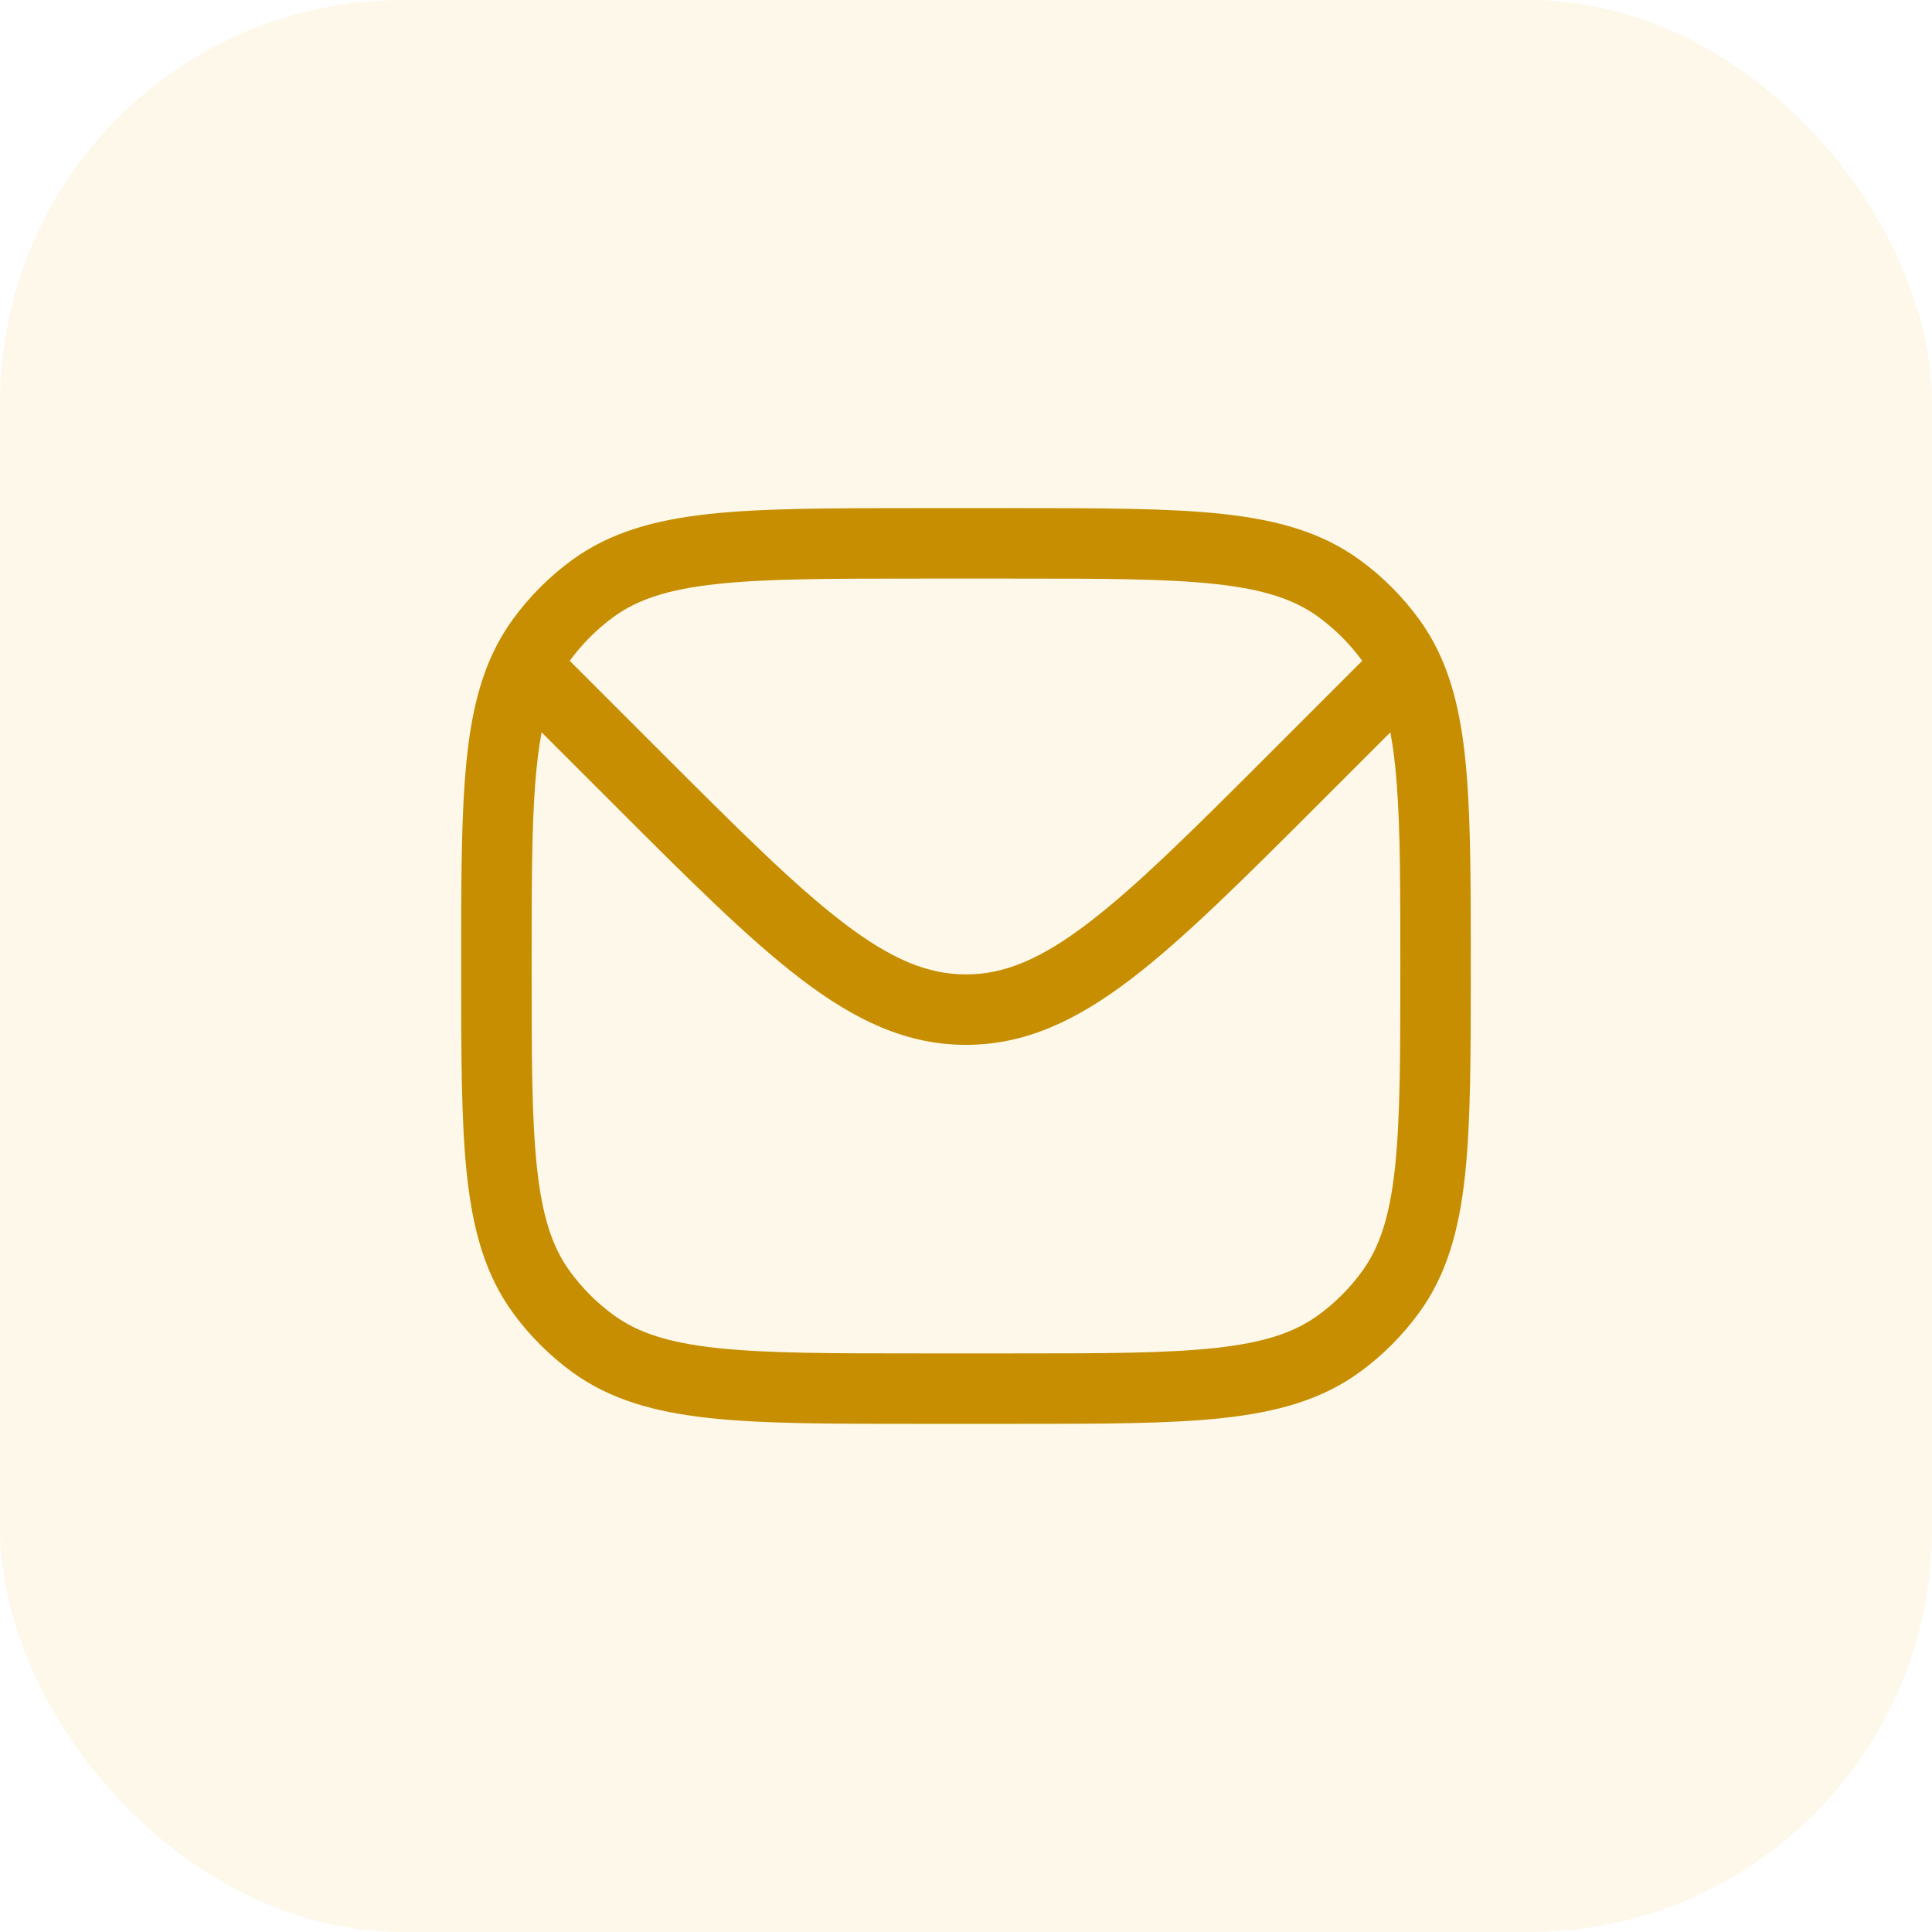
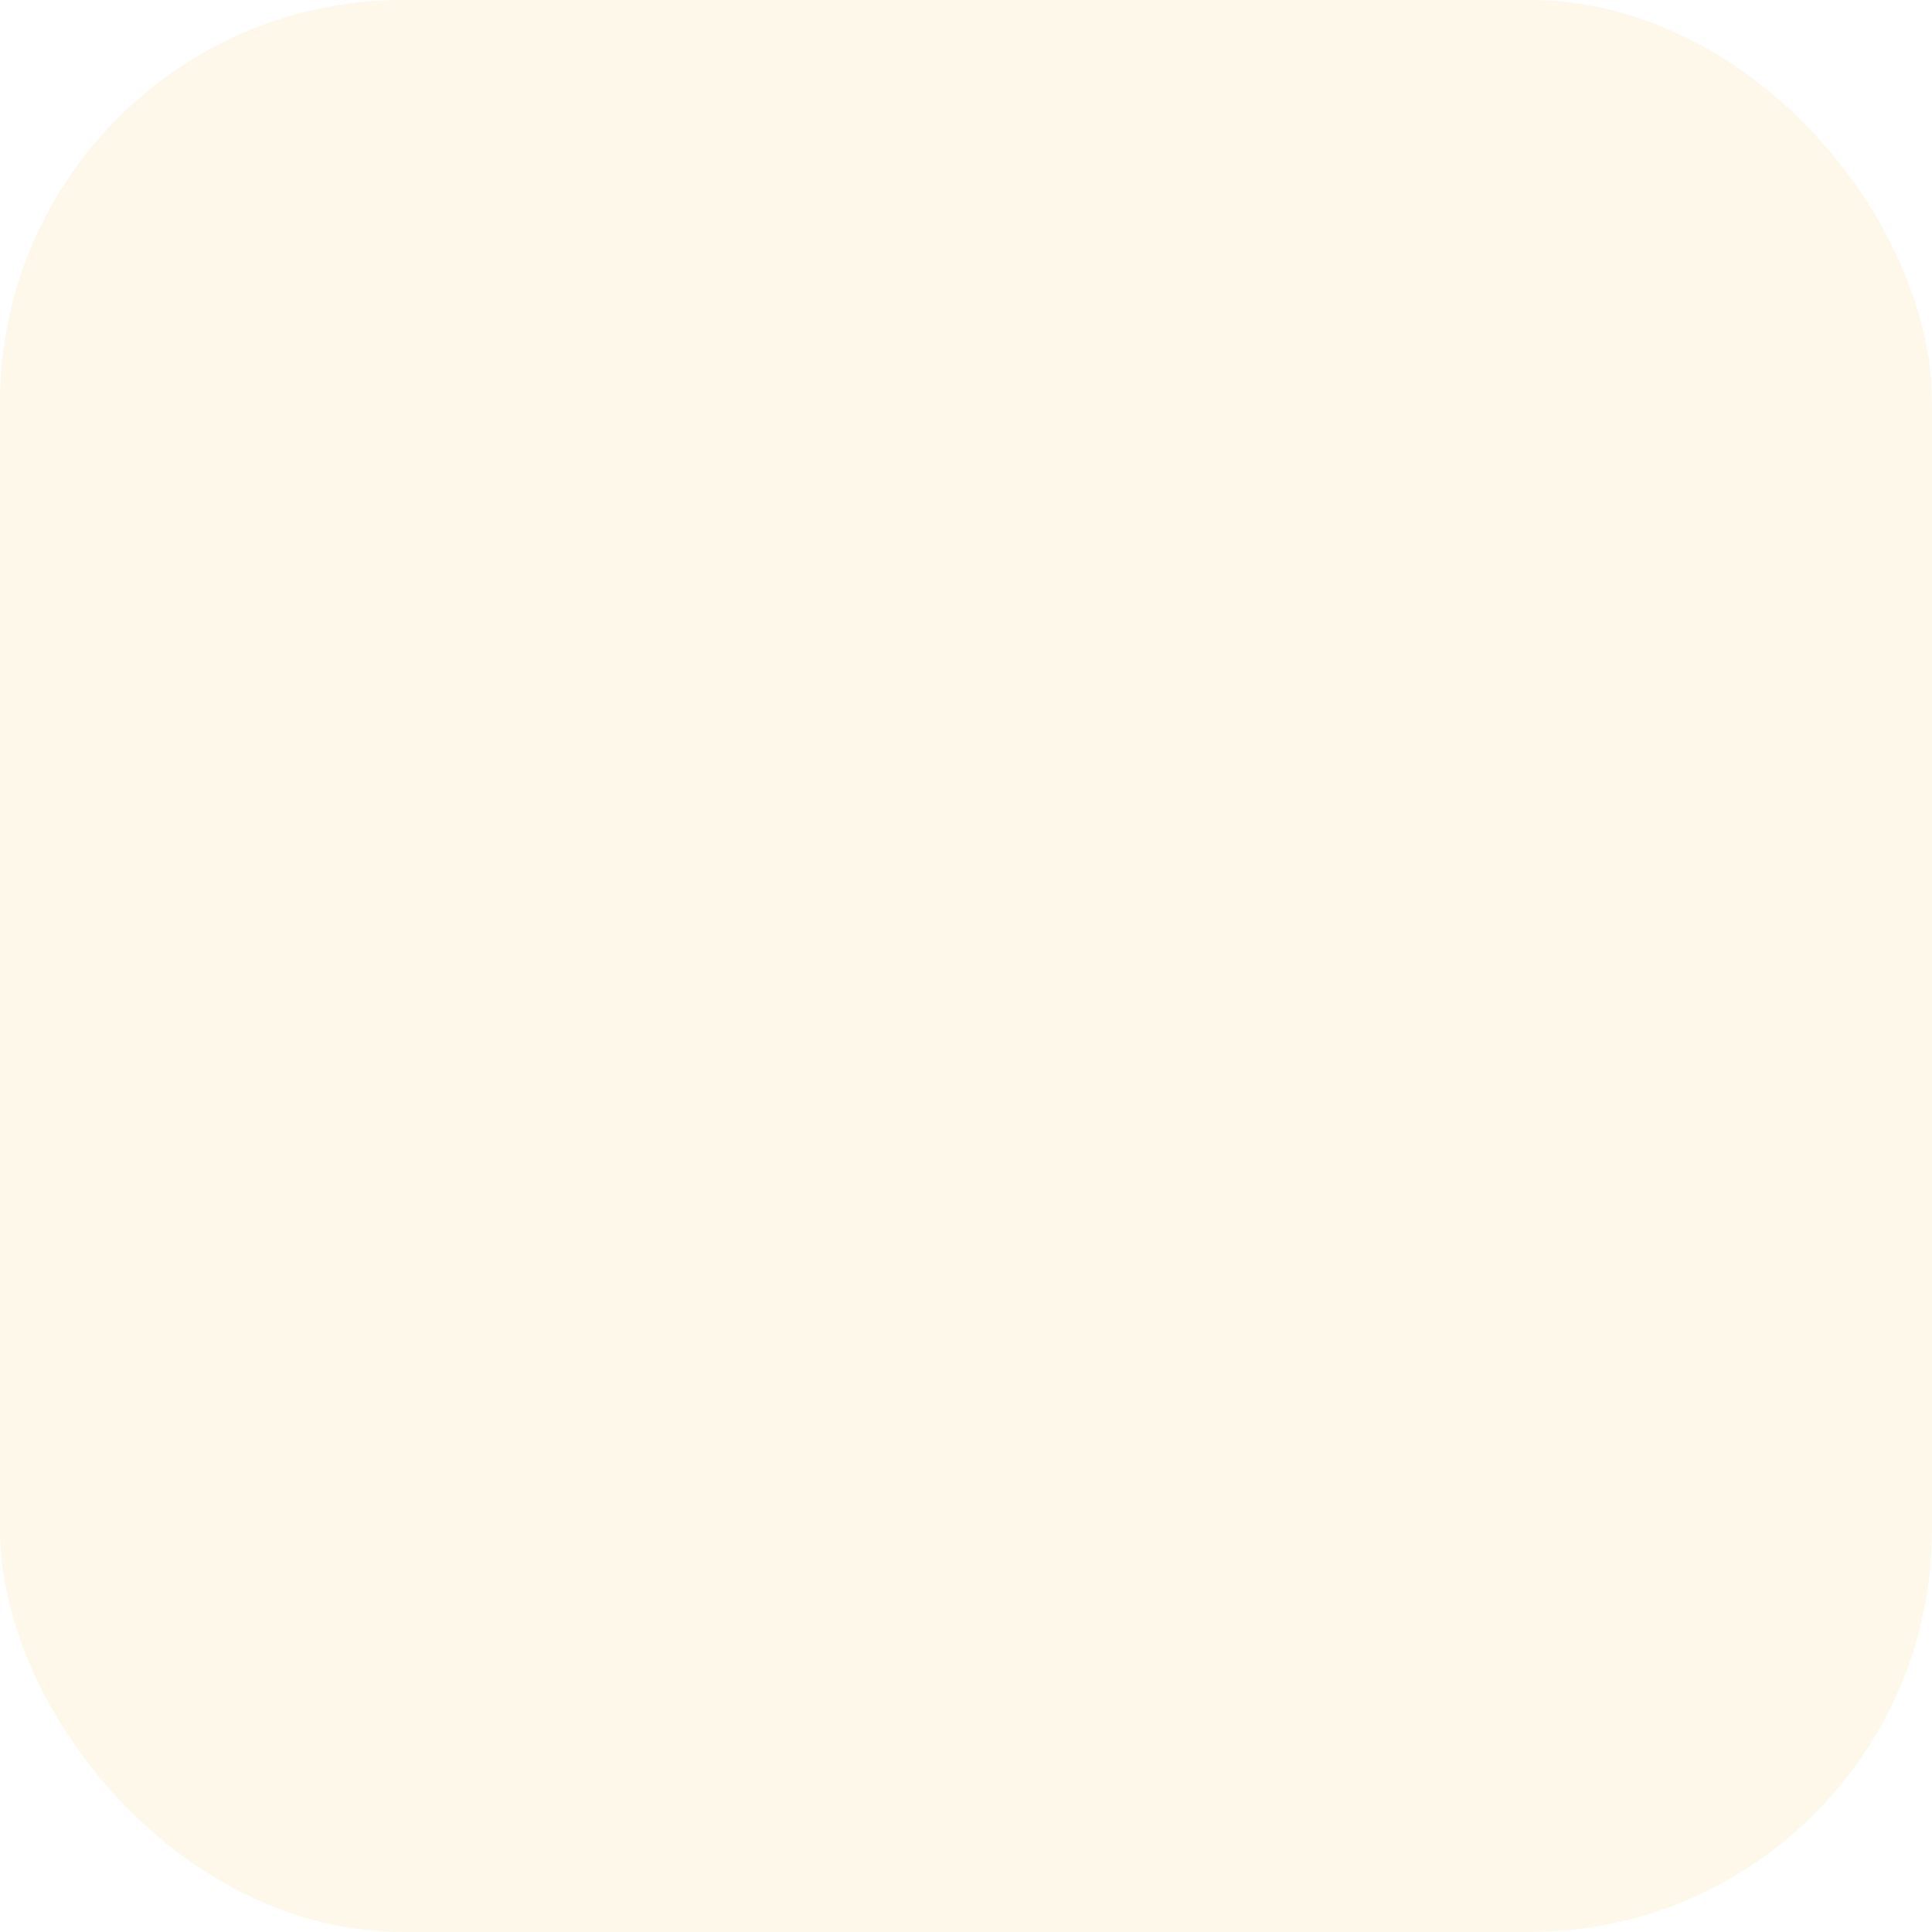
<svg xmlns="http://www.w3.org/2000/svg" width="48" height="48" viewBox="0 0 48 48" fill="none">
  <rect width="48" height="48" rx="10" fill="#ECB730" fill-opacity="0.1" />
-   <path fill-rule="evenodd" clip-rule="evenodd" d="M30.374 12.769C29.041 12.625 27.362 12.625 25.219 12.625H22.78C20.638 12.625 18.958 12.625 17.626 12.769C16.266 12.917 15.164 13.223 14.223 13.906C13.654 14.32 13.153 14.821 12.739 15.39C12.551 15.65 12.389 15.924 12.251 16.216C11.829 17.11 11.641 18.146 11.549 19.382C11.458 20.609 11.458 22.113 11.458 23.967V24.053C11.458 26.195 11.458 27.875 11.602 29.207C11.75 30.567 12.056 31.669 12.739 32.61C13.153 33.179 13.654 33.68 14.223 34.094C15.164 34.777 16.266 35.083 17.626 35.231C18.958 35.375 20.637 35.375 22.78 35.375H25.219C27.362 35.375 29.041 35.375 30.374 35.231C31.734 35.083 32.835 34.777 33.776 34.094C34.346 33.68 34.846 33.179 35.26 32.61C35.944 31.669 36.25 30.567 36.397 29.207C36.541 27.875 36.541 26.195 36.541 24.053V23.966C36.541 22.099 36.541 20.587 36.448 19.355C36.355 18.114 36.162 17.074 35.73 16.178C35.596 15.9 35.441 15.639 35.26 15.39C34.846 14.821 34.346 14.32 33.776 13.906C32.835 13.223 31.734 12.917 30.374 12.769ZM15.252 15.322C15.845 14.891 16.603 14.64 17.814 14.509C19.041 14.376 20.626 14.375 22.833 14.375H25.166C27.373 14.375 28.958 14.376 30.185 14.509C31.396 14.64 32.155 14.891 32.748 15.322C33.168 15.628 33.538 15.998 33.844 16.418L31.631 18.632C29.669 20.594 28.258 22.002 27.041 22.93C25.845 23.843 24.939 24.209 24 24.209C23.06 24.209 22.154 23.843 20.958 22.93C19.741 22.002 18.331 20.594 16.369 18.632L14.155 16.418C14.461 15.998 14.831 15.628 15.252 15.322ZM34.543 18.194C34.614 18.567 34.666 18.994 34.703 19.487C34.791 20.646 34.791 22.092 34.791 24C34.791 26.207 34.79 27.792 34.657 29.019C34.526 30.23 34.275 30.988 33.844 31.581C33.539 32.002 33.168 32.372 32.748 32.678C32.155 33.109 31.396 33.36 30.185 33.491C28.958 33.624 27.373 33.625 25.166 33.625H22.833C20.626 33.625 19.041 33.624 17.814 33.491C16.603 33.36 15.845 33.109 15.252 32.678C14.831 32.372 14.461 32.002 14.155 31.581C13.724 30.988 13.473 30.23 13.342 29.019C13.209 27.792 13.208 26.207 13.208 24C13.208 22.106 13.209 20.666 13.294 19.512C13.332 19.008 13.384 18.574 13.456 18.194L15.179 19.916C17.083 21.821 18.575 23.313 19.896 24.321C21.248 25.353 22.523 25.959 24 25.959C25.476 25.959 26.751 25.353 28.103 24.321C29.424 23.313 30.916 21.821 32.821 19.916L34.543 18.194Z" fill="#C68E00" />
</svg>